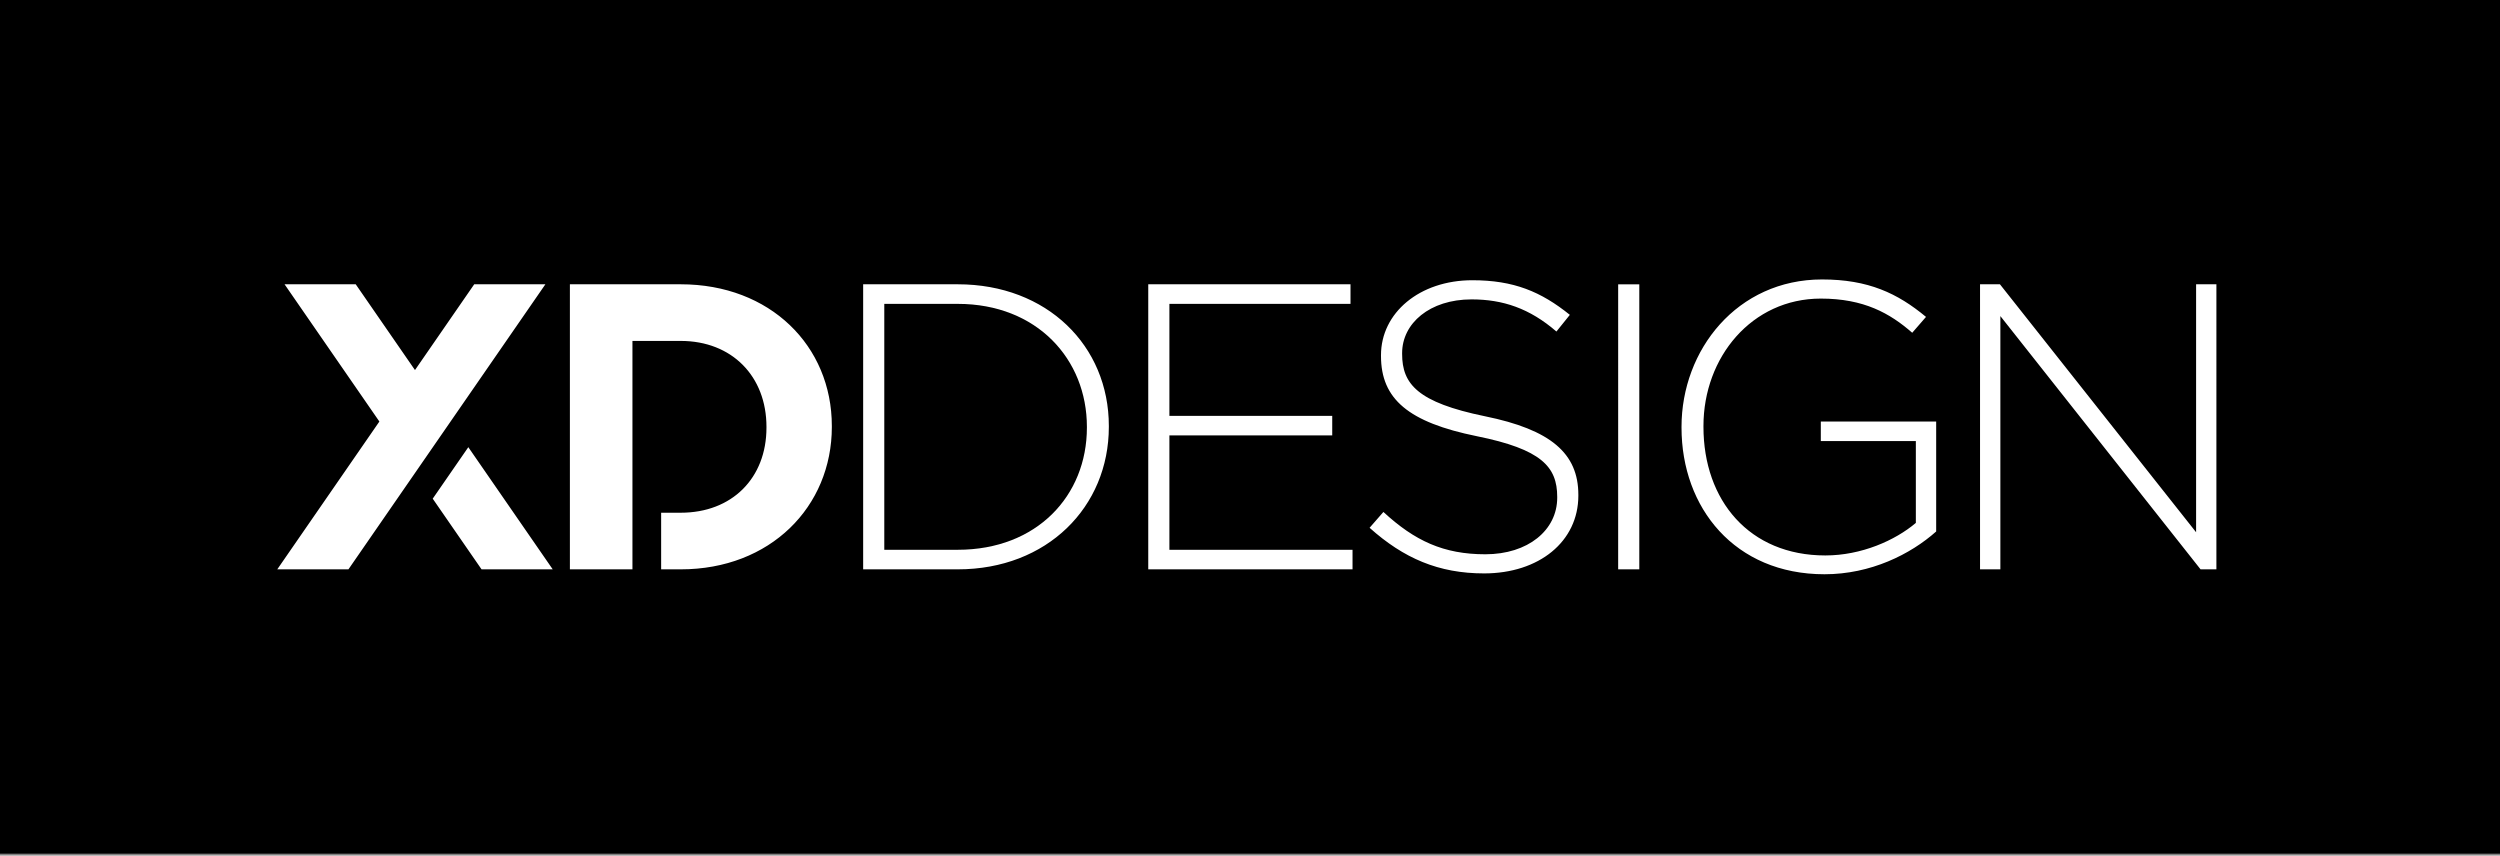
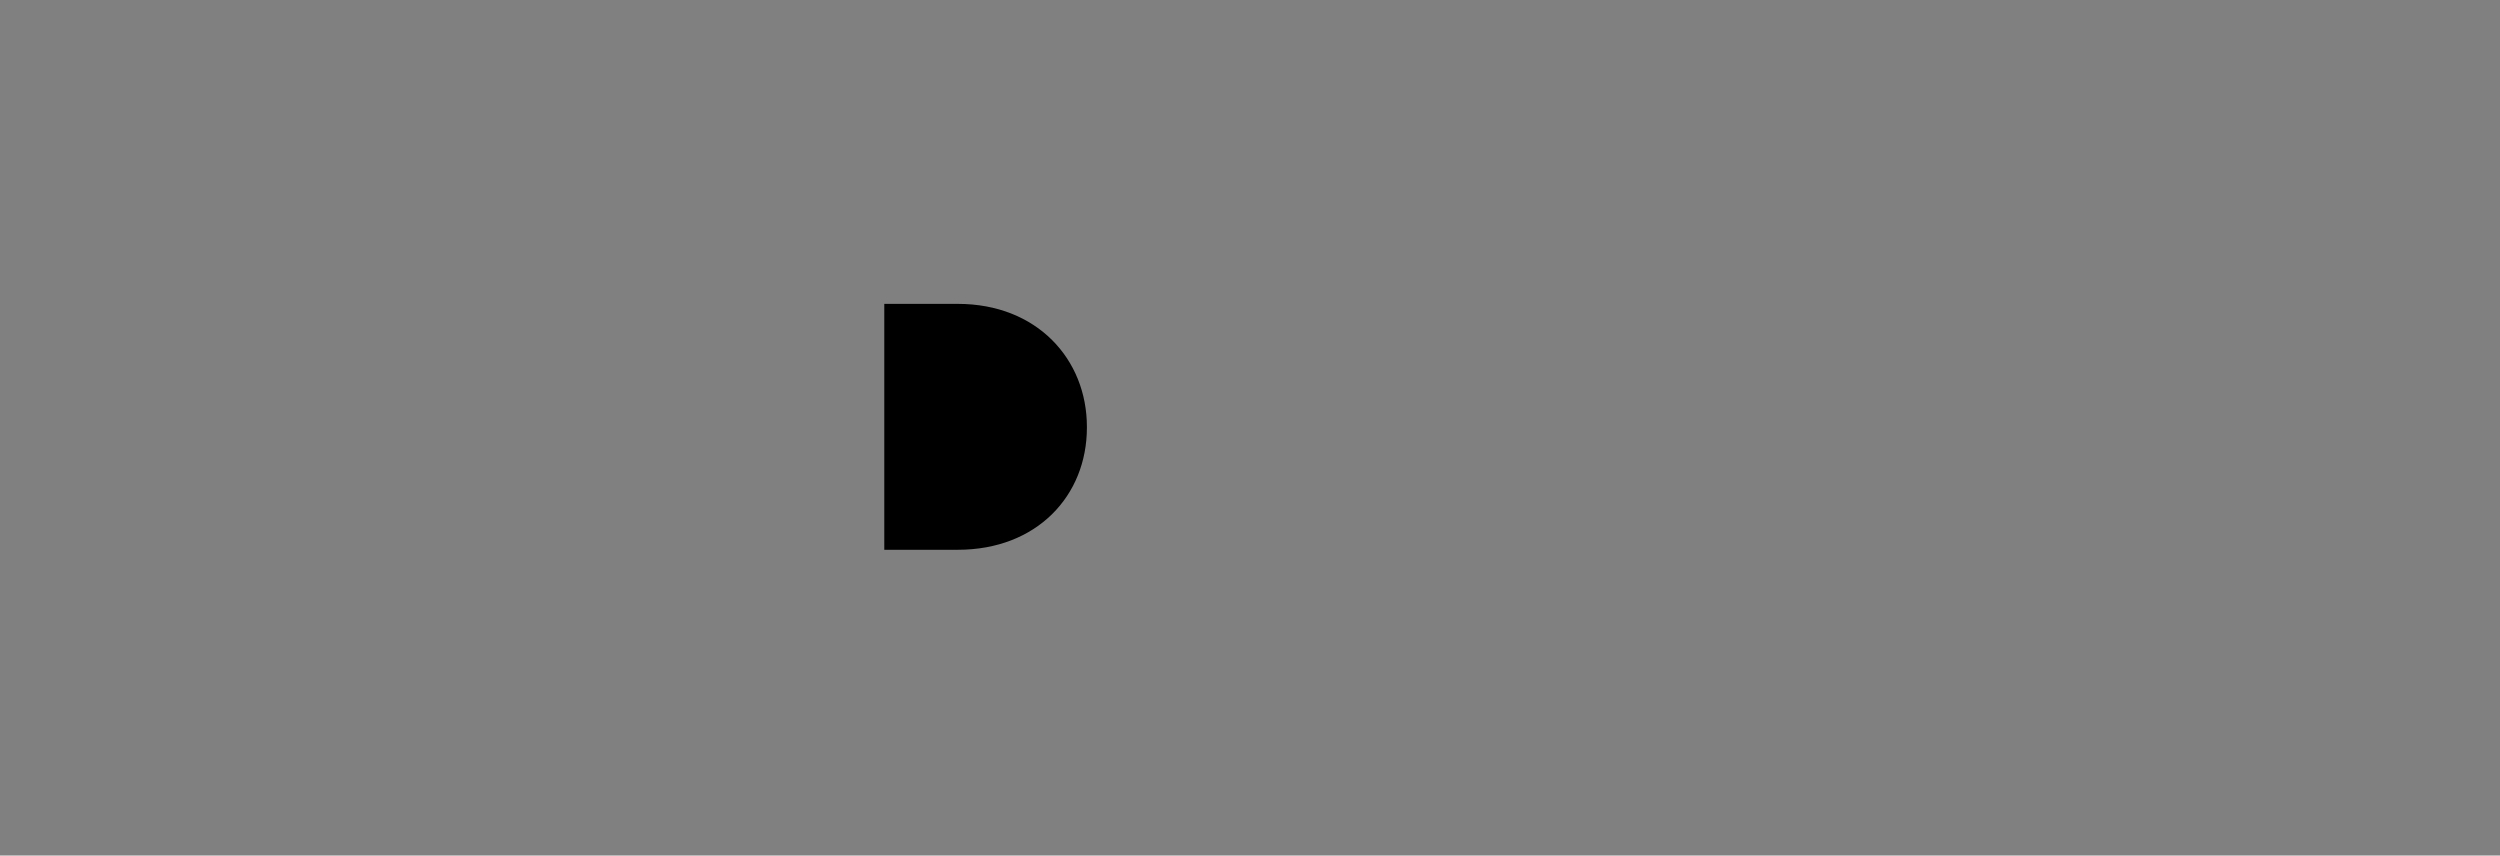
<svg xmlns="http://www.w3.org/2000/svg" width="225" height="77" viewBox="0 0 225 77" fill="none">
  <rect x="0" y="0" width="225" height="77" fill="#808080" stroke="none" />
-   <path fill="#fff" d="M19.166 17.5h187.5V60h-187.5z" />
  <path d="M86.201 27.349h-6.615V49.48H86.2c7.128 0 11.621-4.873 11.621-10.994v-.072c0-6.082-4.493-11.065-11.62-11.065Z" fill="#000" />
-   <path d="M0 76.828h225V0H0v76.828Zm24.954-25.587 9.19-13.303-8.534-12.352h6.405l5.333 7.72 5.332-7.72h6.405L31.36 51.24h-6.405Zm18.386 0-4.395-6.36 3.203-4.635 7.597 10.995H43.34Zm31.526-12.827c0 7.217-5.554 12.827-13.596 12.827h-1.767v-5.096h1.767c4.607 0 7.712-3.11 7.712-7.659v-.072c0-4.543-3.105-7.73-7.712-7.73H56.92V51.24h-5.63V25.586h9.979c8.042 0 13.596 5.537 13.596 12.753v.075Zm24.93 0c0 7.217-5.554 12.827-13.595 12.827h-8.517V25.586H86.2c8.04 0 13.596 5.537 13.596 12.753v.075Zm21.932 12.827h-18.385V25.586h18.203v1.763h-16.3v10.078h14.655v1.758h-14.655V49.48h16.482v1.76Zm20.324-6.634c0 4.14-3.544 7-8.481 7-4.092 0-7.235-1.356-10.308-4.106l1.244-1.425c2.816 2.597 5.41 3.809 9.176 3.809 3.835 0 6.467-2.165 6.467-5.094v-.072c0-2.715-1.426-4.288-7.232-5.46-6.143-1.249-8.628-3.335-8.628-7.22v-.073c0-3.812 3.472-6.744 8.221-6.744 3.732 0 6.179 1.026 8.776 3.115l-1.209 1.502c-2.413-2.09-4.825-2.893-7.639-2.893-3.766 0-6.247 2.16-6.247 4.834v.076c0 2.709 1.388 4.36 7.456 5.609 5.916 1.206 8.404 3.333 8.404 7.067v.075Zm5.485 6.634h-1.902V25.589h1.902V51.24Zm26.719-3.408c-2.306 2.052-5.884 3.85-10.051 3.85-8.08 0-12.868-5.977-12.868-13.197v-.072c0-6.927 5.007-13.263 12.648-13.263 4.167 0 6.796 1.246 9.356 3.37l-1.241 1.428c-2.008-1.757-4.352-3.076-8.227-3.076-6.213 0-10.562 5.276-10.562 11.466v.075c0 6.631 4.13 11.577 10.966 11.577 3.252 0 6.288-1.353 8.149-2.929v-7.367h-8.553v-1.757h10.383v9.895Zm25.22 3.408h-1.425l-18.018-22.794V51.24h-1.83V25.586h1.792l17.654 22.316V25.586h1.827V51.24Z" fill="#000" />
</svg>